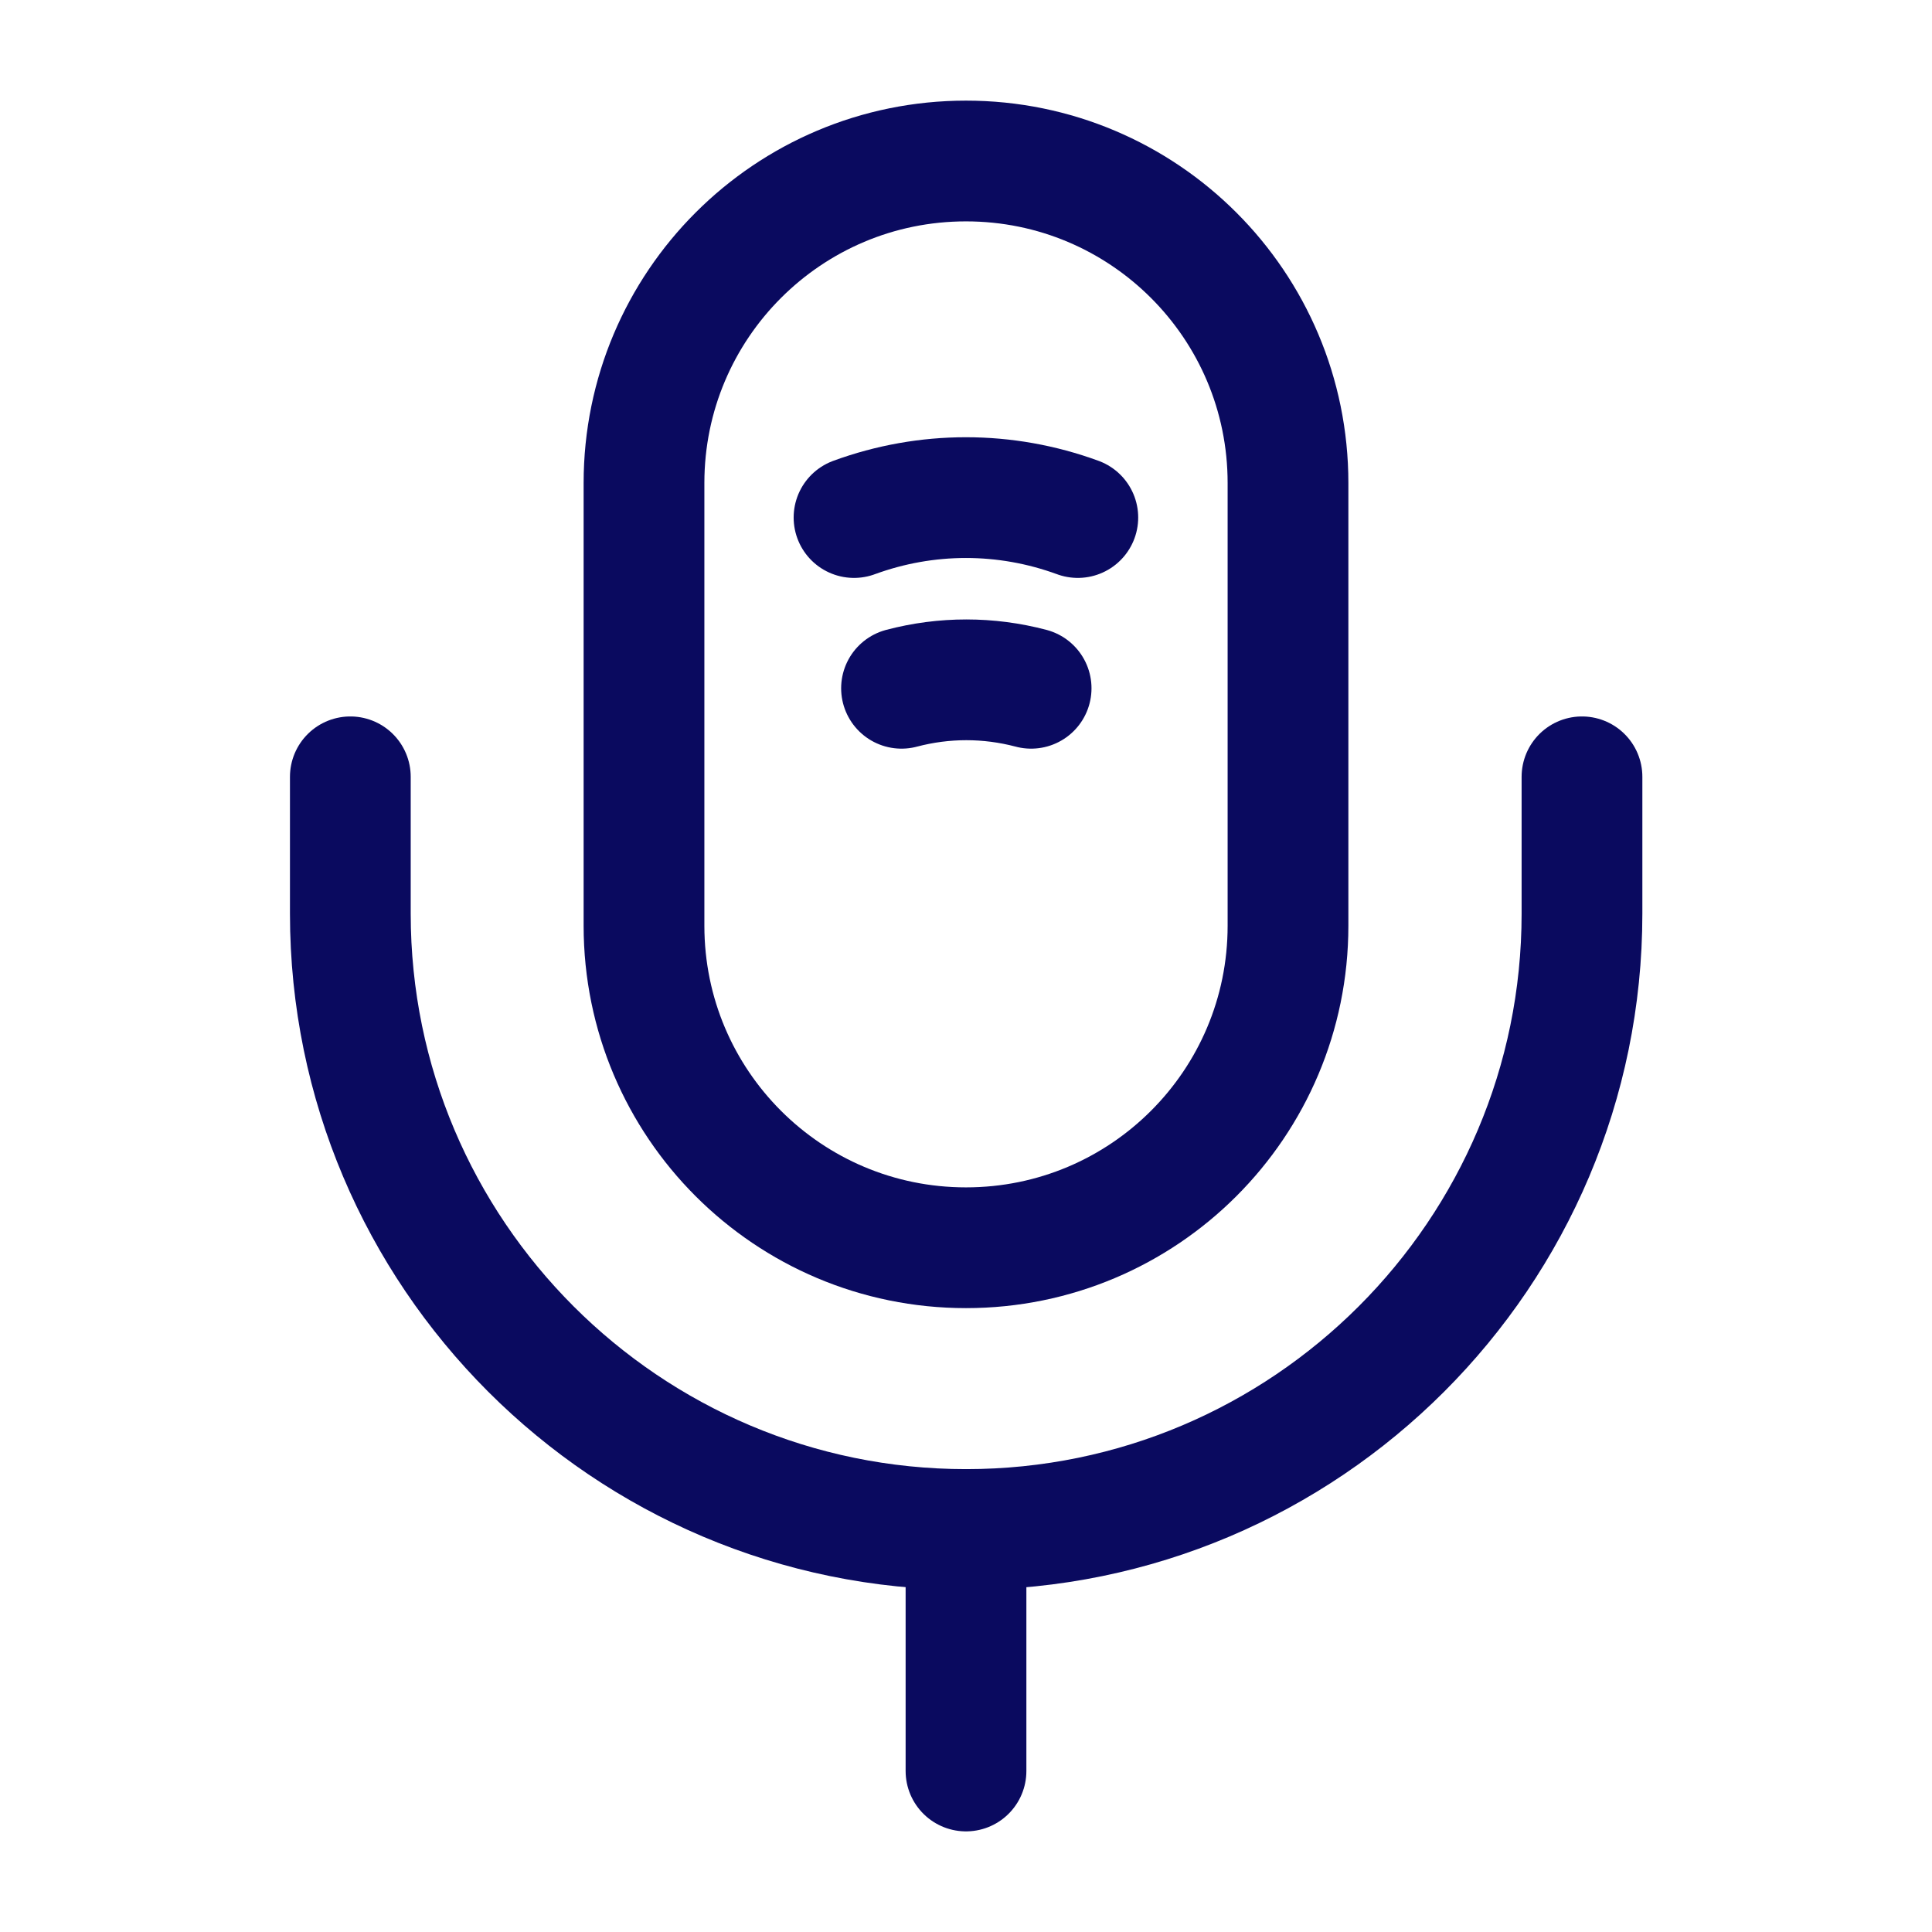
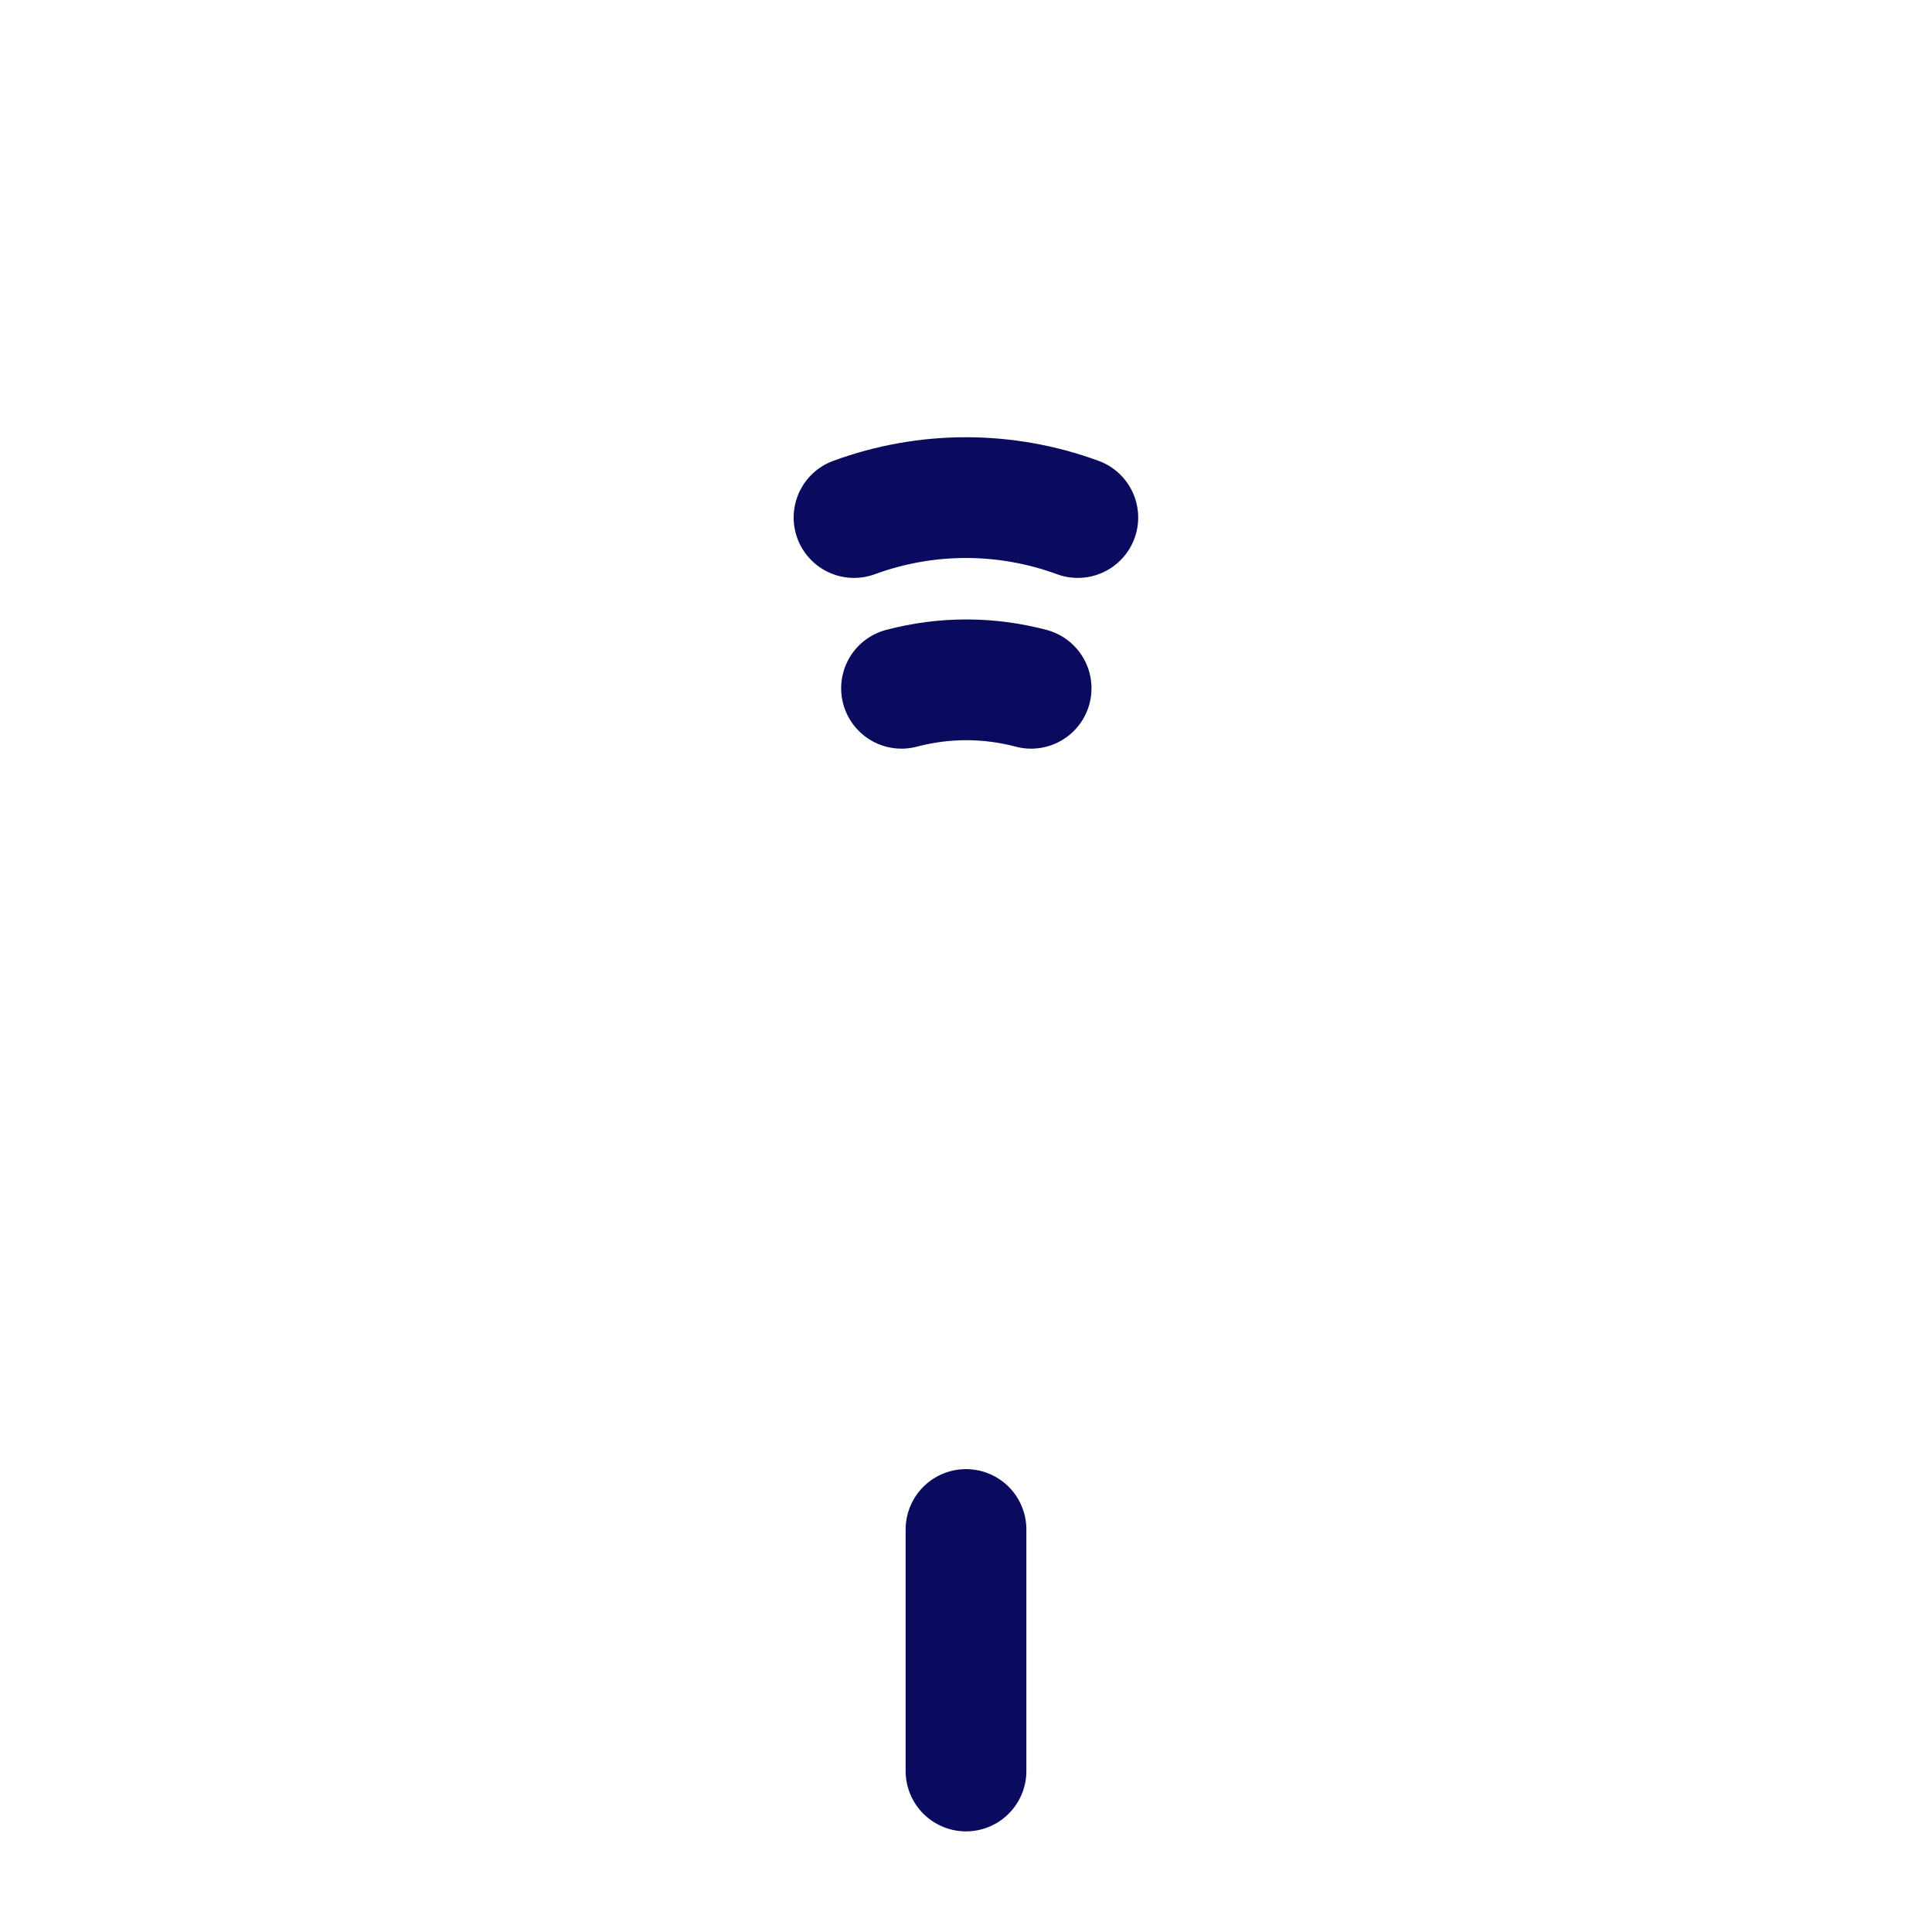
<svg xmlns="http://www.w3.org/2000/svg" width="24" height="24" viewBox="0 0 24 24" fill="none">
-   <path d="M12 15.5C14.21 15.5 16 13.71 16 11.5V6C16 3.79 14.21 2 12 2C9.79 2 8 3.79 8 6V11.5C8 13.71 9.79 15.5 12 15.5Z" stroke="#0A0A5F" stroke-width="1.5" stroke-linecap="round" stroke-linejoin="round" />
-   <path d="M4.352 9.65V11.35C4.352 15.57 7.782 19 12.002 19C16.222 19 19.652 15.57 19.652 11.35V9.65" stroke="#0A0A5F" stroke-width="1.5" stroke-linecap="round" stroke-linejoin="round" />
  <path d="M10.609 6.429C11.509 6.099 12.489 6.099 13.389 6.429" stroke="#0A0A5F" stroke-width="1.5" stroke-linecap="round" stroke-linejoin="round" />
  <path d="M11.199 8.55C11.729 8.41 12.279 8.41 12.809 8.55" stroke="#0A0A5F" stroke-width="1.5" stroke-linecap="round" stroke-linejoin="round" />
  <path d="M12 19V22" stroke="#0A0A5F" stroke-width="1.5" stroke-linecap="round" stroke-linejoin="round" />
</svg>